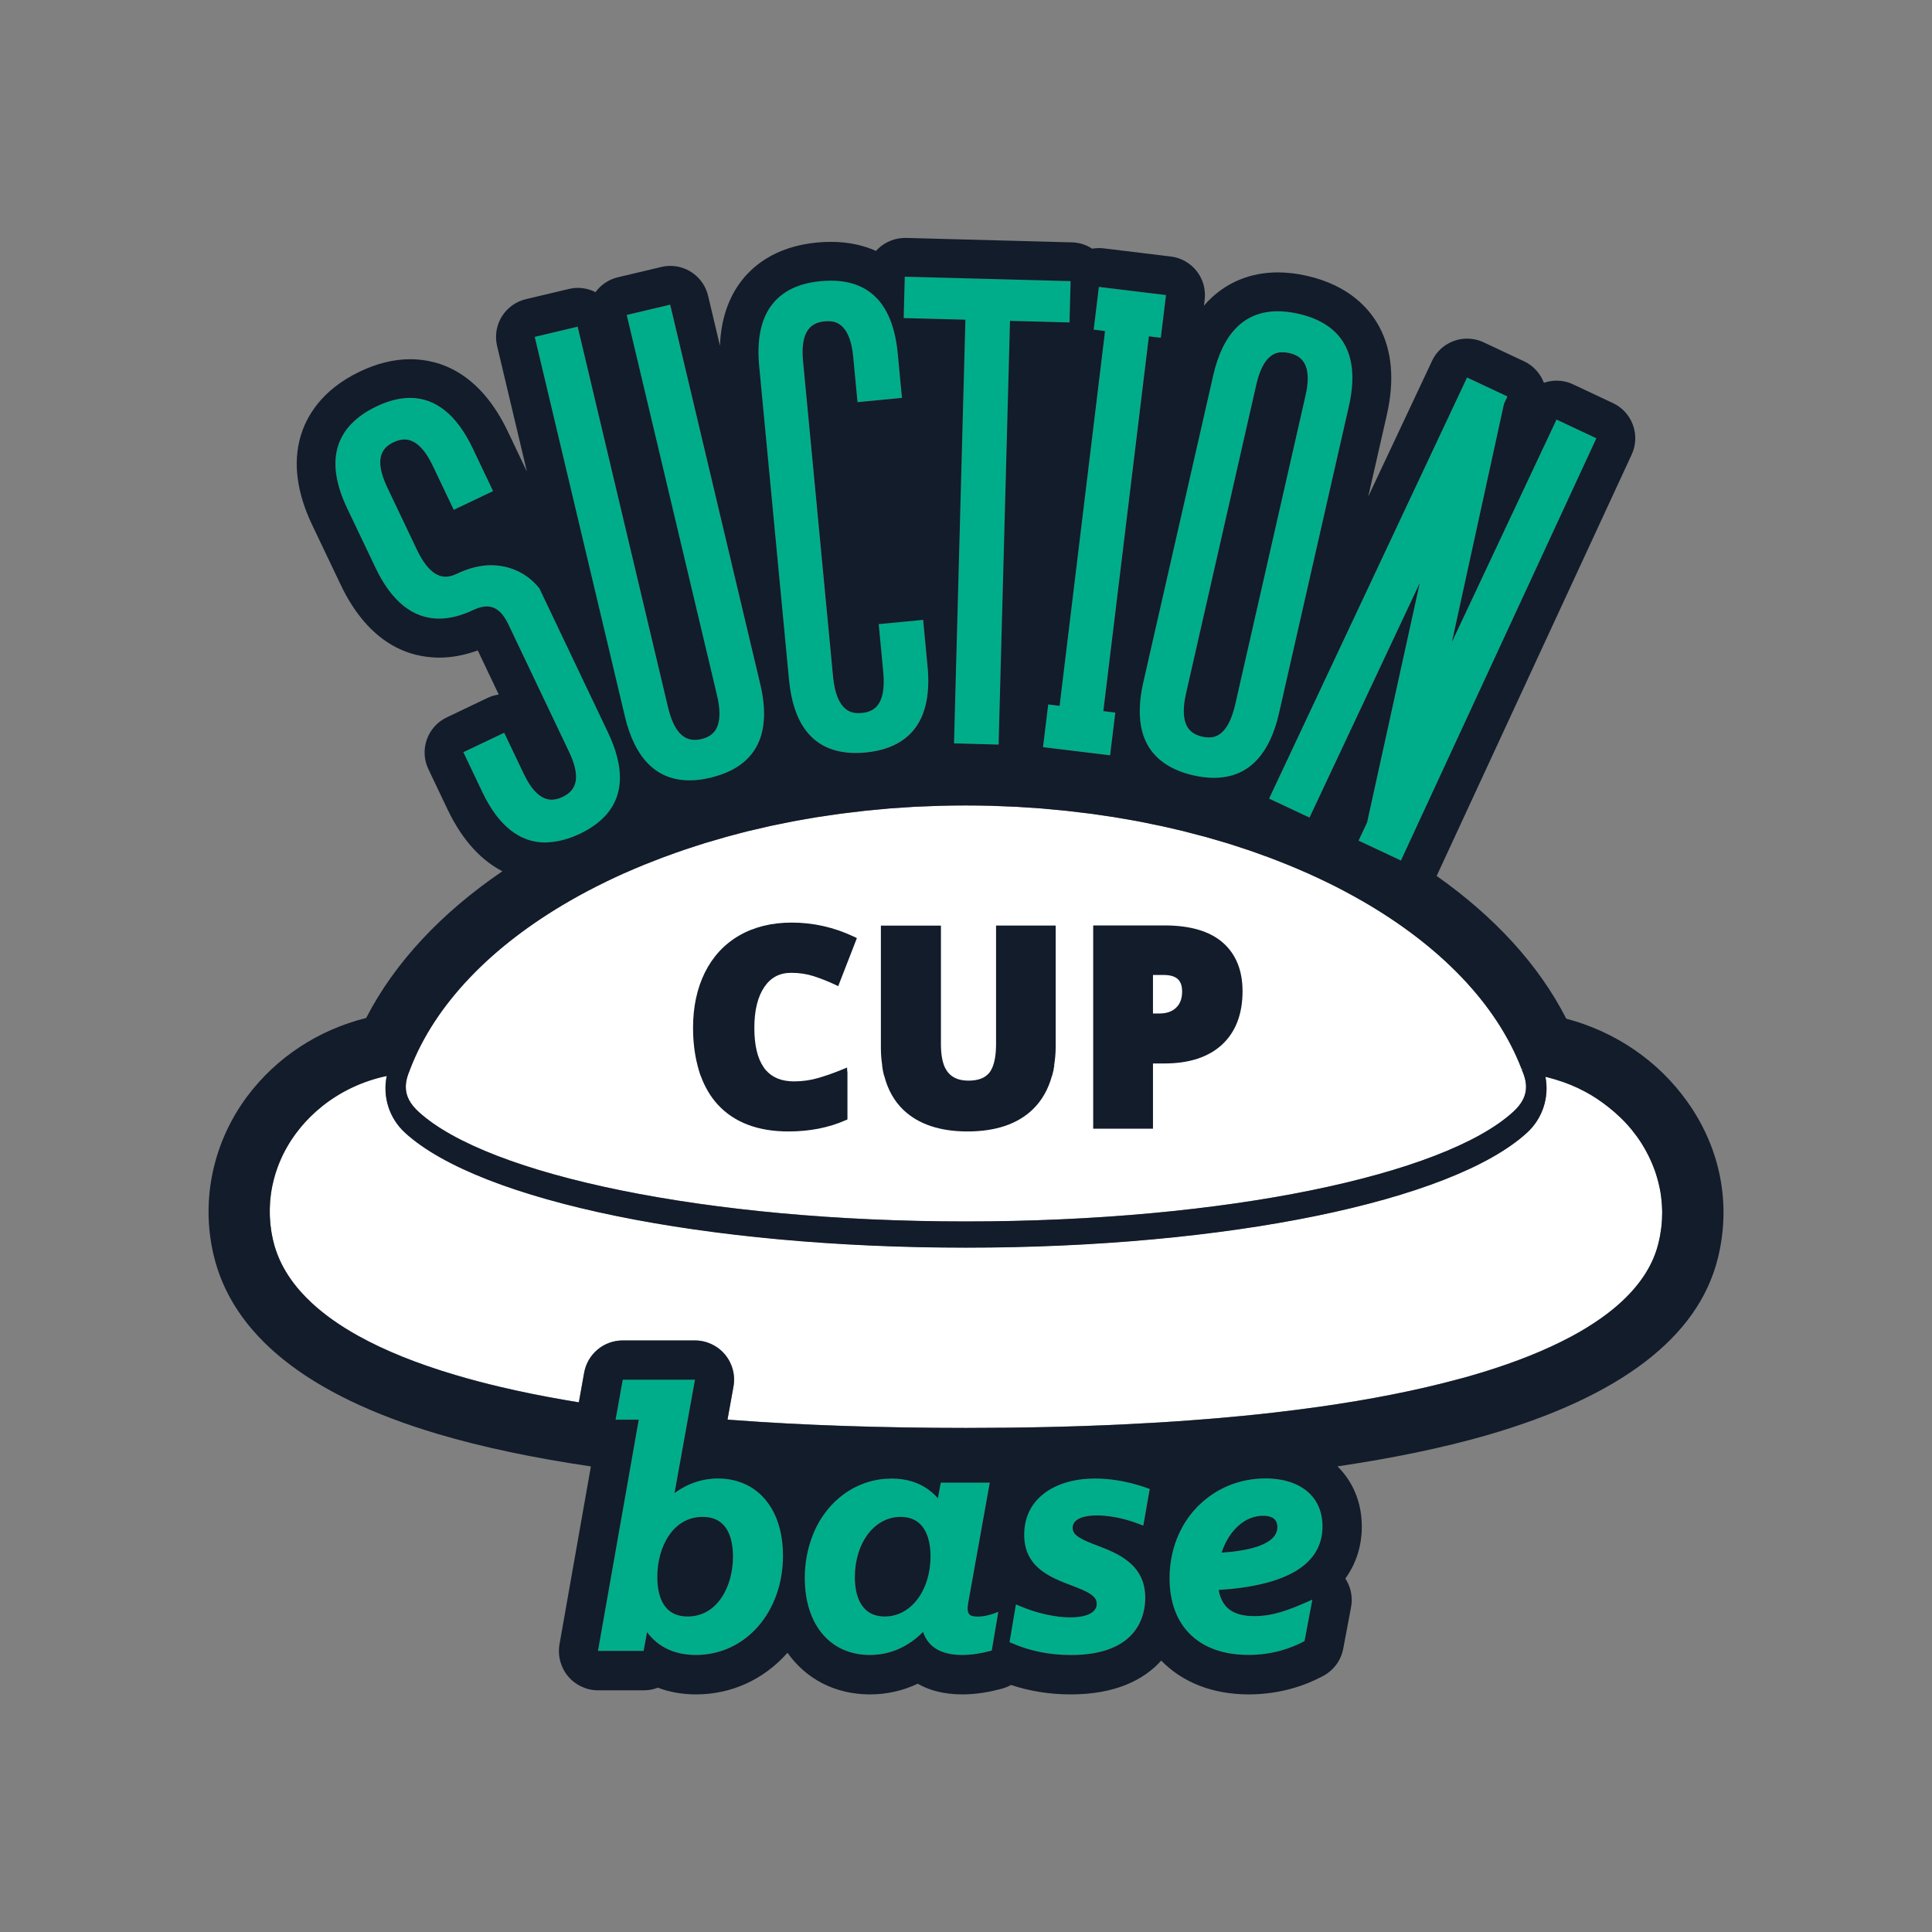
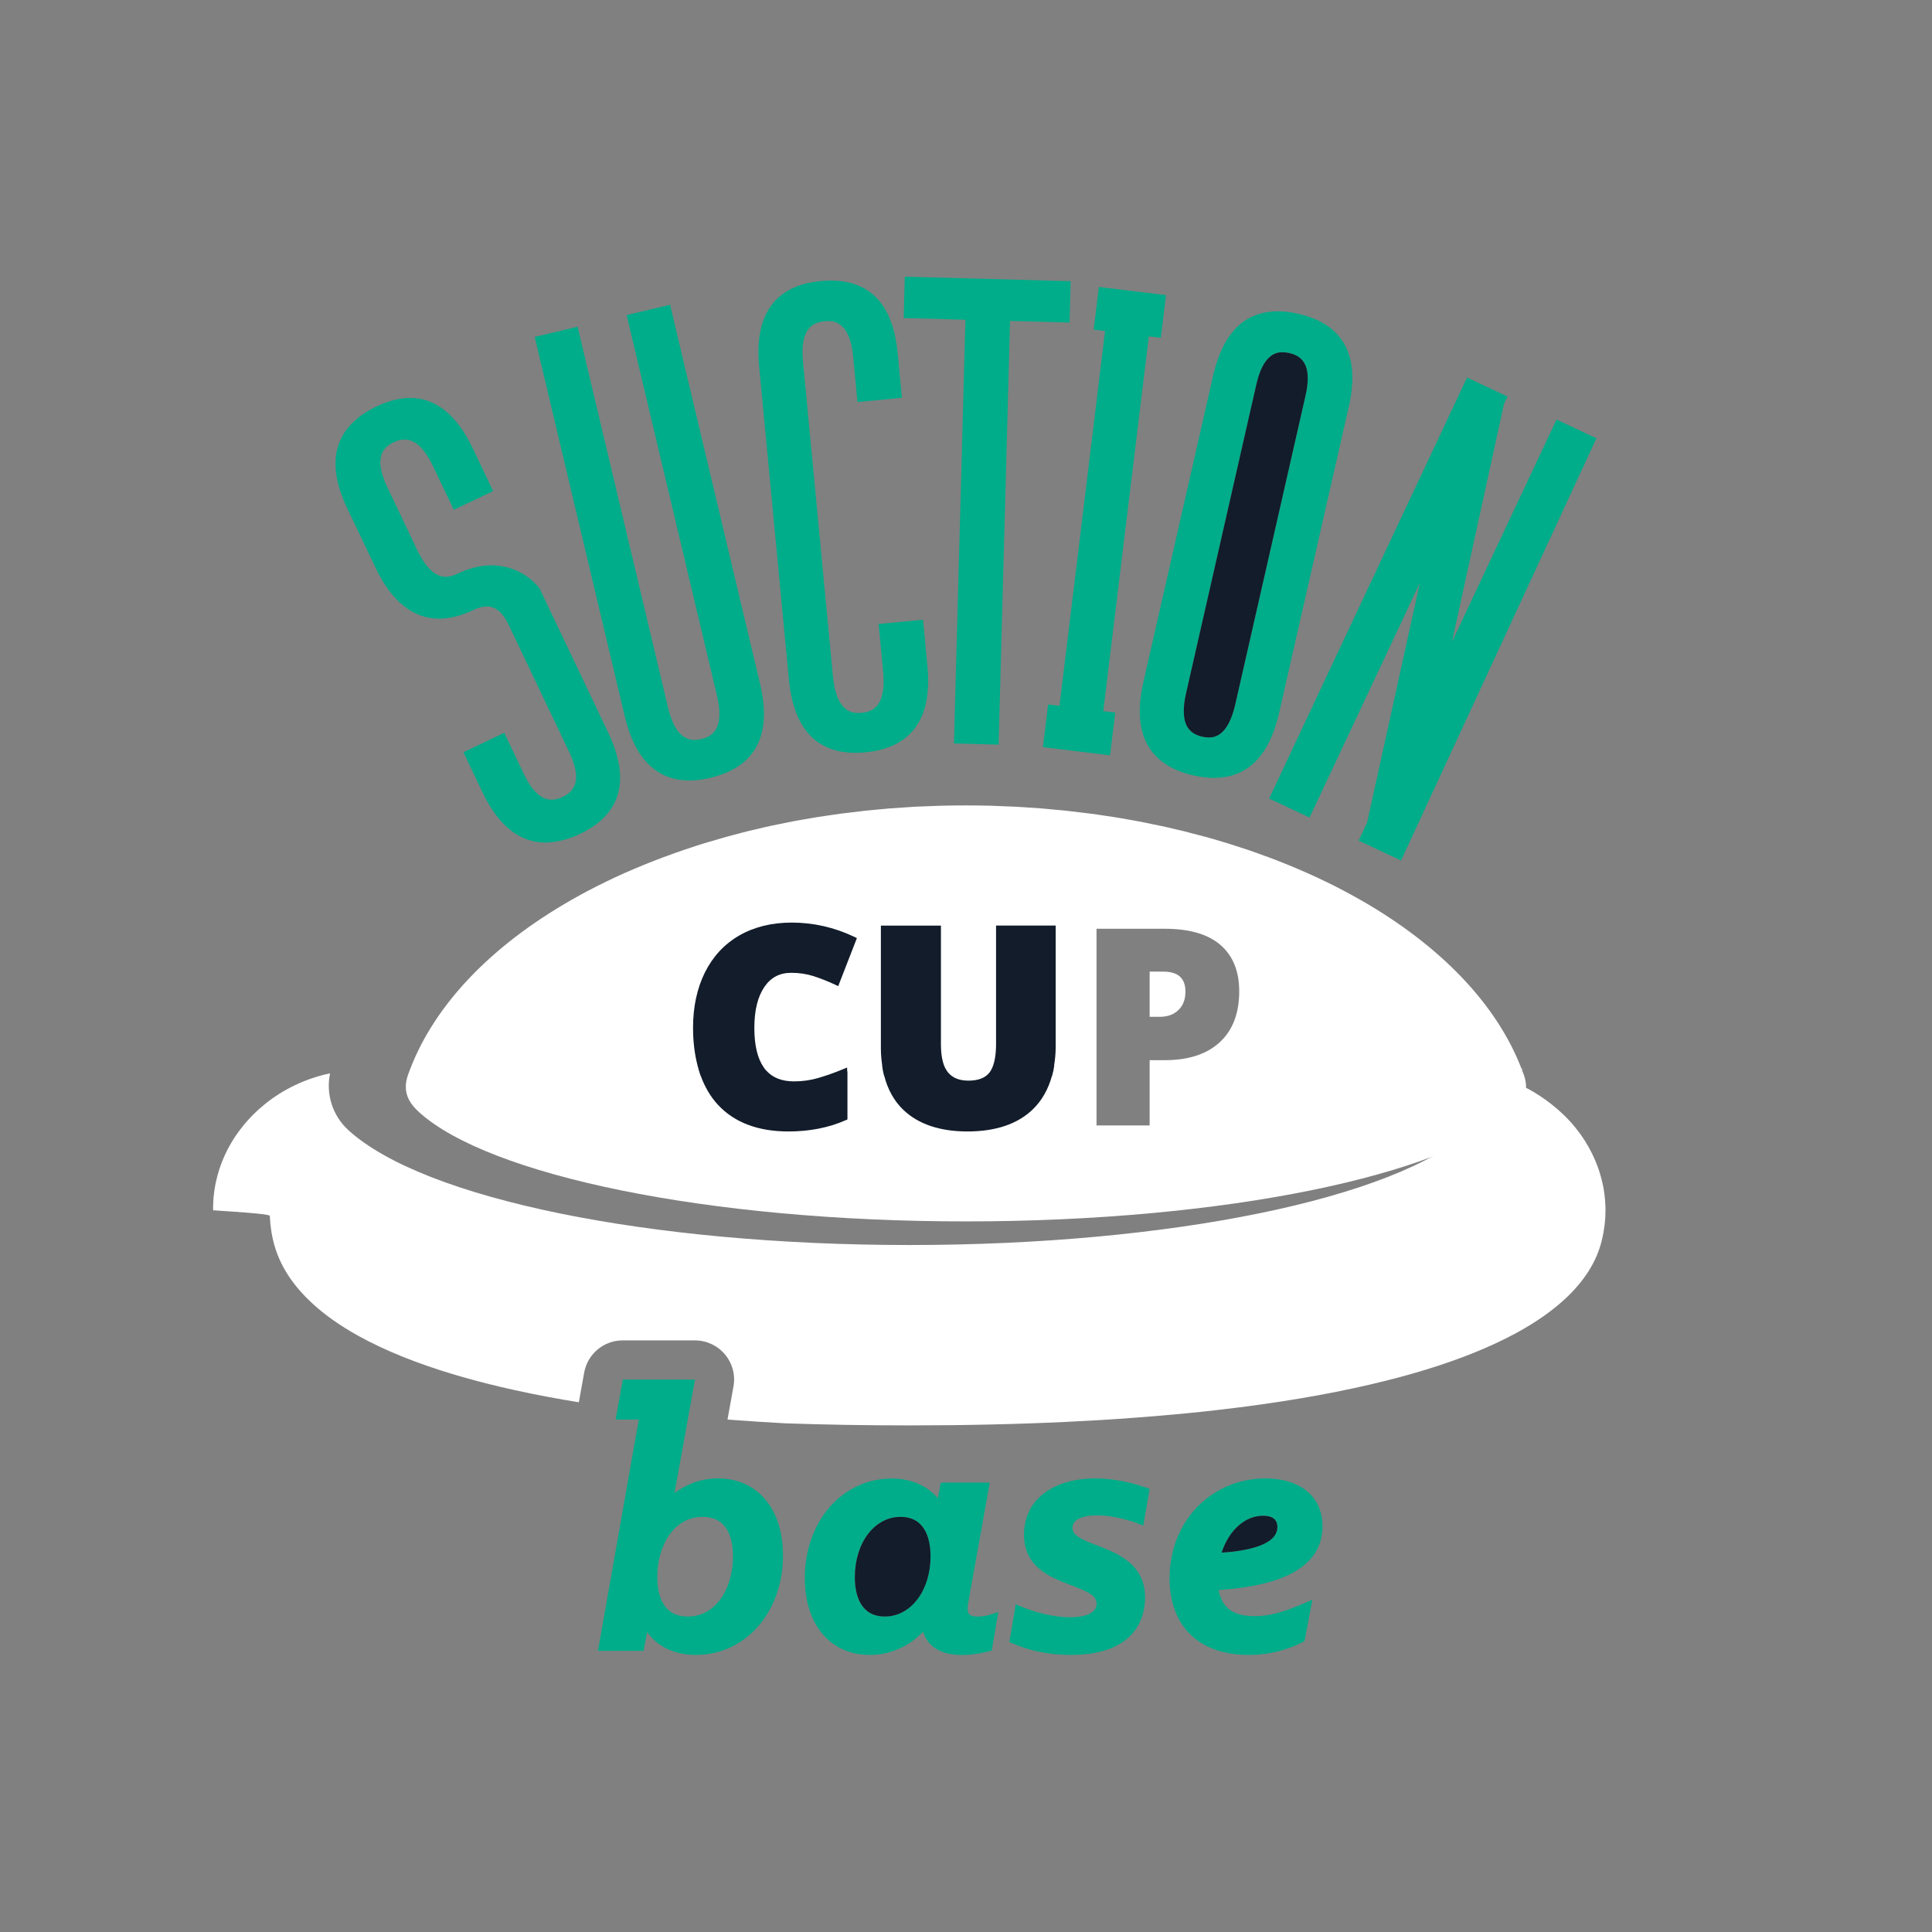
<svg xmlns="http://www.w3.org/2000/svg" xml:space="preserve" style="enable-background:new 0 0 360 360;" viewBox="0 0 360 360" y="0px" x="0px" id="Layer_1" version="1.1">
  <rect x="0" y="0" width="360" height="360" fill="#808080" stroke="none" />
  <style type="text/css">
	.st0{fill:#00AD8A;}
	.st1{fill:#FFFFFF;}
	.st2{fill:#121C2A;}
</style>
  <g>
    <g>
      <polygon points="169.5,51.58 168.6,51.56 168.57,52.46 168.41,58.36 168.39,59.27 169.29,59.29 179.89,59.58     177.78,137.62 177.76,138.53 178.66,138.55 185.17,138.73 186.08,138.75 186.1,137.85 188.21,59.8 198.39,60.08 199.3,60.1     199.32,59.2 199.48,53.3 199.5,52.39 198.6,52.37" class="st0" />
    </g>
    <g>
      <path d="M130.7,137.72c-0.44,0.1-0.86,0.16-1.25,0.16c-2.38,0-4.01-2-4.99-6.11l-16.62-70.01l-0.21-0.88l-0.88,0.21    l-6.24,1.48l-0.88,0.21l0.21,0.88l16.57,69.81c1.88,7.94,5.94,11.96,12.06,11.96c1.22,0,2.55-0.17,3.93-0.5    c0.05-0.01,0.1-0.03,0.16-0.04c0.07-0.02,0.13-0.04,0.2-0.06c3.98-1.02,6.77-2.98,8.27-5.85c1.52-2.91,1.73-6.78,0.61-11.5    l-16.57-69.81l-0.21-0.88l-0.88,0.21l-6.34,1.5l-0.88,0.21l0.21,0.88l16.62,70.01c0.58,2.45,0.61,4.37,0.08,5.73    C133.19,136.57,132.22,137.36,130.7,137.72z" class="st0" />
    </g>
    <g>
      <path d="M241.92,58.47c-1.35-0.31-2.63-0.46-3.83-0.46h0c-6.18,0-10.23,4.03-12.04,11.97l-13.01,57.16    c-1.08,4.73-0.85,8.59,0.69,11.49c0.82,1.54,2.01,2.81,3.56,3.81c1.4,0.91,3.08,1.59,5.05,2.04c1.36,0.31,2.66,0.47,3.86,0.47    c0.42,0,0.83-0.02,1.23-0.06c5.54-0.51,9.2-4.54,10.9-12l13.01-57.16c1.07-4.7,0.82-8.54-0.73-11.42    C249.03,61.38,246.11,59.42,241.92,58.47z M243.27,73.69l-13.1,57.56c-1.4,6.16-4.09,6.16-4.97,6.16c-0.38,0-0.79-0.05-1.21-0.15    c-1.52-0.35-2.51-1.12-3-2.37c-0.54-1.35-0.53-3.28,0.03-5.73l13.1-57.56c1.36-5.97,4.02-5.97,4.9-5.97c0.39,0,0.8,0.05,1.24,0.15    c1.53,0.35,2.52,1.11,3.02,2.33C243.82,69.43,243.81,71.3,243.27,73.69z" class="st0" />
    </g>
    <g>
      <polygon points="196.2,131.37 195.3,131.26 195.19,132.16 194.44,138.32 194.33,139.22 194.5,139.24 195.23,139.33     205.94,140.63 206.84,140.74 206.85,140.61 206.95,139.84 207.7,133.68 207.81,132.78 206.91,132.67 205.58,132.51 214.07,62.68     215.4,62.84 216.3,62.95 216.41,62.05 217.16,55.88 217.27,54.99 216.37,54.88 205.66,53.58 204.76,53.47 204.65,54.36     203.9,60.53 203.79,61.43 204.69,61.53 205.91,61.68 197.42,131.52" class="st0" />
    </g>
    <g>
      <path d="M153.63,59.86c0.2-0.02,0.4-0.03,0.6-0.03c1.02,0,4.12,0,4.74,6.59l0.72,7.6l0.09,0.9l0.9-0.09l6.48-0.62    l0.9-0.09l-0.09-0.9l-0.7-7.4c-0.85-8.98-5.05-13.54-12.48-13.54c-0.6,0-1.23,0.03-1.88,0.09c-4.24,0.4-7.37,1.98-9.29,4.67    c-1.9,2.66-2.63,6.44-2.17,11.23l5.55,58.36c0.76,7.98,4.1,12.49,9.94,13.45c0.79,0.13,1.61,0.2,2.49,0.2    c0.59,0,1.21-0.03,1.84-0.09c1.63-0.16,3.09-0.48,4.39-0.98c2.1-0.8,3.77-2.05,4.97-3.73c1.91-2.68,2.65-6.48,2.19-11.31    l-0.74-7.8l-0.09-0.9l-0.9,0.09l-6.48,0.62l-0.9,0.09l0.09,0.9l0.76,8c0.61,6.46-1.98,7.46-3.99,7.65    c-0.2,0.02-0.39,0.03-0.58,0.03c-1.02,0-4.13,0-4.78-6.79l-5.59-58.77c-0.23-2.43,0.01-4.29,0.71-5.52    C150.99,60.64,152.07,60.01,153.63,59.86z" class="st0" />
    </g>
    <g>
      <path d="M73.36,82.41c0.71-0.34,1.39-0.51,2.03-0.51c1.94,0,3.72,1.66,5.28,4.94l3.5,7.35L84.55,95l0.82-0.39    l5.7-2.71l0.82-0.39L91.5,90.7l-3.41-7.17c-2.96-6.22-6.89-9.38-11.68-9.38c-1.94,0-4.04,0.53-6.23,1.58    c-3.9,1.86-6.35,4.43-7.26,7.63c-0.9,3.16-0.31,6.97,1.76,11.32l5.3,11.12c3,6.29,6.98,9.48,11.85,9.48    c1.99,0,4.15-0.55,6.42-1.63c0.9-0.43,1.72-0.64,2.46-0.64c1.64,0,2.95,1.09,4.02,3.32l11.33,23.8c1.05,2.21,1.46,4.03,1.22,5.44    c-0.22,1.3-1.02,2.26-2.43,2.93c-0.72,0.34-1.41,0.52-2.05,0.52c-1.93,0-3.68-1.63-5.21-4.85l-3.24-6.8l-0.39-0.82l-0.82,0.39    l-5.97,2.84l-0.82,0.39l0.39,0.82l3.15,6.62c2.97,6.24,6.93,9.4,11.78,9.4c0.22,0,0.45-0.03,0.68-0.05    c1.81-0.11,3.74-0.62,5.77-1.59c2.14-1.02,3.8-2.25,5.02-3.69c3.15-3.72,3.22-8.81,0.17-15.22l-12.38-26l-0.39-0.82    c-2.4-2.99-5.73-4.3-9.05-4.3c-1.98,0-4.14,0.55-6.41,1.63c-0.71,0.34-1.38,0.51-2.01,0.51c-1.96,0-3.75-1.69-5.34-5.02    l-5.51-11.58C69.44,85.1,71.54,83.28,73.36,82.41z" class="st0" />
    </g>
    <g>
      <polygon points="280.51,74.7 280.9,73.88 280.08,73.5 274.18,70.73 273.37,70.34 272.98,71.16 236.94,147.83     236.87,147.98 236.48,148.8 237.3,149.18 243.2,151.95 244.02,152.34 244.4,151.52 244.75,150.78 264.56,108.63 254.75,153.23     253.93,154.99 253.54,155.81 253.16,156.63 253.97,157.02 260.24,159.96 261.06,160.35 261.44,159.52 261.58,159.23 297.09,82.49     297.47,81.67 296.66,81.29 290.86,78.56 290.04,78.18 289.65,79 270.55,119.62 280.25,75.25" class="st0" />
    </g>
    <g>
      <path d="M204.4,282.37c3.23,0,6.36,1.02,7.93,1.63l0.7,0.27l1.13-6.46l0.07-0.37l-0.06-0.02l-0.43-0.16    c-0.5-0.18-1.07-0.37-1.68-0.55c-1.64-0.49-3.65-0.94-5.87-1.13c-0.7-0.06-1.41-0.1-2.14-0.1c-3.19,0-5.93,0.66-8.07,1.83    c-0.99,0.54-1.85,1.19-2.57,1.94c-0.09,0.1-0.19,0.2-0.28,0.3c-0.09,0.1-0.19,0.2-0.27,0.31c-1.32,1.65-2.05,3.7-2.05,6.07    c0,6.13,4.91,7.99,8.85,9.49c2.9,1.1,4.67,1.85,4.67,3.41c0,1.6-1.81,2.52-4.96,2.52c-2.8,0-6.22-0.77-9.38-2.11l-0.72-0.31    l-1.19,7.04l0.44,0.19c3.32,1.47,7.02,2.21,10.99,2.21c12.51,0,13.86-7.45,13.86-10.66c0-6.31-5.18-8.3-8.97-9.75    c-2.82-1.08-4.56-1.82-4.56-3.29C199.86,283.21,201.52,282.37,204.4,282.37z" class="st0" />
    </g>
    <g>
      <path d="M246.43,284.4c0-4.27-2.45-7.27-6.6-8.41c-0.16-0.04-0.32-0.09-0.48-0.13c-0.17-0.04-0.34-0.07-0.51-0.1    c-0.93-0.18-1.93-0.28-3-0.28c-4.9,0-9.21,1.86-12.38,4.95c-0.1,0.09-0.2,0.18-0.29,0.27c-0.09,0.1-0.19,0.2-0.28,0.3    c-3.1,3.31-4.96,7.88-4.96,13.09c0,8.94,5.5,14.28,14.7,14.28c4.6,0,8.08-1.33,10.19-2.44l0.26-0.14l1.46-7.72l-1.07,0.47    c-3.27,1.42-6.26,2.6-9.72,2.6c-3.97,0-6.05-1.51-6.67-4.87C239.92,295.44,246.43,291.45,246.43,284.4z M227.63,289.31    c1.39-4.2,4.36-6.87,7.73-6.87c1.76,0,2.66,0.71,2.66,2.1C238.01,288.04,231.87,289.04,227.63,289.31z" class="st0" />
    </g>
    <g>
      <path d="M179.3,308.38c1.97,0,3.86-0.39,5.11-0.72l0.39-0.1l1.22-7.22l-1,0.36c-0.93,0.33-1.97,0.52-2.86,0.52    c-0.8,0-1.31-0.15-1.57-0.46c-0.3-0.35-0.36-1.03-0.19-2.02l3.81-21.25l0.22-1.23h-9.13l-0.23,1.23l-0.31,1.67    c-0.56-0.65-1.19-1.2-1.87-1.68c-1.82-1.28-4.04-1.96-6.59-1.98c-0.04,0-0.07-0.01-0.11-0.01c-0.25,0-0.49,0.03-0.73,0.04    c-0.27,0.01-0.55,0.02-0.82,0.04c-1.95,0.19-3.78,0.76-5.44,1.62c-3.1,1.61-5.62,4.27-7.24,7.66c-0.09,0.19-0.18,0.39-0.26,0.59    c-0.08,0.19-0.16,0.38-0.24,0.57c-0.96,2.4-1.5,5.1-1.5,8.01c0,8.72,4.76,14.35,12.12,14.35c3.74,0,7.15-1.48,9.92-4.3    C172.94,306.93,175.39,308.38,179.3,308.38z M164.87,301.21c-4.86,0-5.59-4.59-5.59-7.33c0-6.4,3.66-11.23,8.51-11.23    c4.86,0,5.59,4.59,5.59,7.33C173.38,296.38,169.72,301.21,164.87,301.21z" class="st0" />
    </g>
    <g>
      <path d="M117.32,274.18l-5.9,33.43h8.51l0.64-3.49c2.06,2.79,5.17,4.25,9.09,4.25c9.26,0,16.24-7.97,16.24-18.54    c0-7-3.07-12-8.09-13.71c-1.23-0.42-2.58-0.65-4.03-0.65c-0.71,0-1.42,0.06-2.11,0.17c-2.11,0.34-4.11,1.19-5.98,2.55l0.55-3.05    l1.01-5.6l1.02-5.66l1.23-6.81h-13.46l-0.95,5.3l-0.39,2.15h4.32l-0.72,4.07L117.32,274.18z M130.92,282.65    c4.67,0,5.66,4.02,5.66,7.4c0,5.55-2.9,11.16-8.44,11.16c-4.67,0-5.66-4.02-5.66-7.4C122.47,288.27,125.38,282.65,130.92,282.65z" class="st0" />
    </g>
    <g>
-       <path d="M50.28,226.63c0.01,0.29,0.04,0.57,0.06,0.86c0.02,0.2,0.02,0.4,0.04,0.6c0.03,0.32,0.08,0.64,0.13,0.96    c0.02,0.17,0.04,0.34,0.07,0.51c0.08,0.47,0.17,0.95,0.28,1.42c0,0.02,0.01,0.03,0.01,0.05c0.29,1.26,0.7,2.49,1.24,3.7    c0.91,2.02,2.18,3.97,3.83,5.84c0.66,0.75,1.38,1.49,2.16,2.21c2.34,2.18,5.24,4.24,8.72,6.16c4.86,2.69,10.85,5.13,18.05,7.26    c2.62,0.78,5.39,1.51,8.33,2.21c3.67,0.87,7.6,1.67,11.79,2.4c0.94,0.16,1.9,0.33,2.87,0.48l0.99-5.52    c0.63-3.48,3.65-6.01,7.18-6.01h13.46c2.16,0,4.21,0.96,5.6,2.62c1.39,1.66,1.97,3.85,1.58,5.98l-1.11,6.15    c0.31,0.02,0.61,0.05,0.92,0.07c3.22,0.24,6.54,0.46,9.97,0.64c3.42,0.18,6.94,0.34,10.57,0.46c7.25,0.25,14.91,0.38,22.99,0.38    c10.37,0,20.09-0.22,29.16-0.65c2.27-0.11,4.5-0.23,6.68-0.36c2.19-0.13,4.33-0.28,6.44-0.44c3.16-0.24,6.23-0.5,9.22-0.79    c1.99-0.19,3.94-0.4,5.85-0.62c2.86-0.33,5.64-0.68,8.33-1.06c9.85-1.39,18.52-3.13,26.03-5.16c0.68-0.18,1.36-0.37,2.02-0.56    c6.64-1.9,12.33-4.04,17.09-6.4c0.71-0.35,1.41-0.71,2.08-1.07c2.02-1.09,3.85-2.22,5.49-3.39c1.46-1.04,2.78-2.11,3.95-3.21    c1.75-1.65,3.18-3.36,4.29-5.13c0.55-0.89,1.03-1.79,1.42-2.7c0.2-0.46,0.37-0.92,0.53-1.38c0.16-0.46,0.29-0.93,0.41-1.4    c0-0.01,0-0.02,0.01-0.04c0.12-0.49,0.23-0.97,0.32-1.46c0.03-0.17,0.05-0.34,0.08-0.51c0.05-0.33,0.11-0.65,0.15-0.98    c0.02-0.2,0.04-0.4,0.06-0.61c0.03-0.29,0.06-0.58,0.07-0.87c0.01-0.21,0.01-0.43,0.02-0.64c0.01-0.27,0.02-0.55,0.02-0.82    c0-0.22-0.01-0.44-0.02-0.66c-0.01-0.26-0.02-0.53-0.04-0.79c-0.02-0.22-0.04-0.45-0.06-0.67c-0.02-0.25-0.05-0.51-0.08-0.76    c-0.03-0.23-0.07-0.45-0.1-0.68c-0.04-0.24-0.08-0.49-0.13-0.73c-0.04-0.23-0.09-0.46-0.15-0.68c-0.05-0.23-0.11-0.47-0.17-0.7    c-0.06-0.23-0.12-0.46-0.19-0.69c-0.06-0.22-0.13-0.45-0.2-0.67c-0.07-0.23-0.15-0.46-0.23-0.69c-0.08-0.21-0.15-0.42-0.24-0.63    c-0.09-0.24-0.18-0.47-0.28-0.7c-0.08-0.2-0.17-0.39-0.26-0.59c-0.11-0.24-0.22-0.48-0.33-0.71c-0.09-0.18-0.18-0.36-0.28-0.54    c-0.13-0.24-0.26-0.49-0.39-0.73c-0.09-0.16-0.19-0.32-0.28-0.48c-0.15-0.25-0.3-0.5-0.45-0.75c-0.09-0.14-0.18-0.27-0.27-0.41    c-0.18-0.26-0.35-0.53-0.54-0.78c-0.07-0.1-0.15-0.2-0.23-0.3c-0.21-0.28-0.42-0.57-0.65-0.85c-0.04-0.05-0.08-0.09-0.11-0.14    c-1.3-1.59-2.8-3.03-4.46-4.32c-1.31-1.02-2.7-1.96-4.19-2.76c-0.01-0.01-0.03-0.01-0.04-0.02c-0.41-0.22-0.83-0.43-1.25-0.63    c-0.03-0.01-0.05-0.02-0.08-0.04c-0.42-0.2-0.84-0.38-1.27-0.56c-0.03-0.01-0.07-0.03-0.1-0.04c-0.42-0.17-0.85-0.34-1.29-0.49    c-0.04-0.01-0.08-0.03-0.12-0.04c-0.43-0.15-0.87-0.3-1.31-0.43c-0.04-0.01-0.08-0.02-0.12-0.04c-0.45-0.13-0.89-0.26-1.35-0.37    c-0.04-0.01-0.08-0.02-0.11-0.03c-0.13-0.03-0.25-0.06-0.38-0.09c0,0,0,0.01,0,0.01c0.73,3.8-0.52,7.75-3.45,10.42    c-14.03,12.8-56.03,21.4-104.52,21.4s-90.49-8.6-104.52-21.4c-2.97-2.71-4.22-6.73-3.42-10.58c0,0,0-0.01,0-0.01    c-4.57,0.96-8.69,2.96-12.09,5.69c-0.01,0.01-0.02,0.02-0.03,0.03c-0.33,0.26-0.65,0.54-0.96,0.81c-0.05,0.04-0.09,0.08-0.14,0.12    c-0.29,0.26-0.56,0.52-0.84,0.79c-0.07,0.07-0.14,0.13-0.21,0.2c-0.25,0.25-0.5,0.51-0.74,0.77c-0.08,0.09-0.17,0.18-0.25,0.27    c-0.22,0.25-0.44,0.5-0.65,0.75c-0.09,0.11-0.18,0.22-0.27,0.33c-0.2,0.24-0.39,0.49-0.58,0.74c-0.1,0.13-0.19,0.25-0.29,0.38    c-0.18,0.24-0.35,0.49-0.51,0.73c-0.1,0.14-0.19,0.29-0.29,0.43c-0.15,0.24-0.3,0.48-0.45,0.73c-0.1,0.16-0.19,0.32-0.28,0.48    c-0.14,0.24-0.27,0.48-0.4,0.72c-0.09,0.17-0.18,0.35-0.27,0.53c-0.12,0.24-0.23,0.47-0.34,0.71c-0.09,0.19-0.17,0.38-0.25,0.57    c-0.1,0.23-0.2,0.47-0.29,0.7c-0.08,0.2-0.15,0.4-0.23,0.61c-0.08,0.23-0.17,0.46-0.24,0.7c-0.07,0.21-0.13,0.43-0.2,0.64    c-0.07,0.23-0.14,0.46-0.2,0.7c-0.06,0.22-0.11,0.45-0.16,0.67c-0.05,0.23-0.11,0.46-0.16,0.69c-0.05,0.23-0.09,0.47-0.13,0.7    c-0.04,0.23-0.08,0.45-0.11,0.68c-0.03,0.25-0.06,0.49-0.09,0.74c-0.02,0.22-0.05,0.44-0.07,0.67c-0.02,0.26-0.03,0.51-0.04,0.77    c-0.01,0.22-0.03,0.44-0.03,0.66c-0.01,0.27,0,0.54,0,0.81C50.28,226.2,50.27,226.41,50.28,226.63z" class="st1" />
+       <path d="M50.28,226.63c0.01,0.29,0.04,0.57,0.06,0.86c0.02,0.2,0.02,0.4,0.04,0.6c0.03,0.32,0.08,0.64,0.13,0.96    c0.02,0.17,0.04,0.34,0.07,0.51c0.08,0.47,0.17,0.95,0.28,1.42c0,0.02,0.01,0.03,0.01,0.05c0.29,1.26,0.7,2.49,1.24,3.7    c0.91,2.02,2.18,3.97,3.83,5.84c0.66,0.75,1.38,1.49,2.16,2.21c2.34,2.18,5.24,4.24,8.72,6.16c4.86,2.69,10.85,5.13,18.05,7.26    c2.62,0.78,5.39,1.51,8.33,2.21c3.67,0.87,7.6,1.67,11.79,2.4c0.94,0.16,1.9,0.33,2.87,0.48l0.99-5.52    c0.63-3.48,3.65-6.01,7.18-6.01h13.46c2.16,0,4.21,0.96,5.6,2.62c1.39,1.66,1.97,3.85,1.58,5.98l-1.11,6.15    c0.31,0.02,0.61,0.05,0.92,0.07c3.22,0.24,6.54,0.46,9.97,0.64c7.25,0.25,14.91,0.38,22.99,0.38    c10.37,0,20.09-0.22,29.16-0.65c2.27-0.11,4.5-0.23,6.68-0.36c2.19-0.13,4.33-0.28,6.44-0.44c3.16-0.24,6.23-0.5,9.22-0.79    c1.99-0.19,3.94-0.4,5.85-0.62c2.86-0.33,5.64-0.68,8.33-1.06c9.85-1.39,18.52-3.13,26.03-5.16c0.68-0.18,1.36-0.37,2.02-0.56    c6.64-1.9,12.33-4.04,17.09-6.4c0.71-0.35,1.41-0.71,2.08-1.07c2.02-1.09,3.85-2.22,5.49-3.39c1.46-1.04,2.78-2.11,3.95-3.21    c1.75-1.65,3.18-3.36,4.29-5.13c0.55-0.89,1.03-1.79,1.42-2.7c0.2-0.46,0.37-0.92,0.53-1.38c0.16-0.46,0.29-0.93,0.41-1.4    c0-0.01,0-0.02,0.01-0.04c0.12-0.49,0.23-0.97,0.32-1.46c0.03-0.17,0.05-0.34,0.08-0.51c0.05-0.33,0.11-0.65,0.15-0.98    c0.02-0.2,0.04-0.4,0.06-0.61c0.03-0.29,0.06-0.58,0.07-0.87c0.01-0.21,0.01-0.43,0.02-0.64c0.01-0.27,0.02-0.55,0.02-0.82    c0-0.22-0.01-0.44-0.02-0.66c-0.01-0.26-0.02-0.53-0.04-0.79c-0.02-0.22-0.04-0.45-0.06-0.67c-0.02-0.25-0.05-0.51-0.08-0.76    c-0.03-0.23-0.07-0.45-0.1-0.68c-0.04-0.24-0.08-0.49-0.13-0.73c-0.04-0.23-0.09-0.46-0.15-0.68c-0.05-0.23-0.11-0.47-0.17-0.7    c-0.06-0.23-0.12-0.46-0.19-0.69c-0.06-0.22-0.13-0.45-0.2-0.67c-0.07-0.23-0.15-0.46-0.23-0.69c-0.08-0.21-0.15-0.42-0.24-0.63    c-0.09-0.24-0.18-0.47-0.28-0.7c-0.08-0.2-0.17-0.39-0.26-0.59c-0.11-0.24-0.22-0.48-0.33-0.71c-0.09-0.18-0.18-0.36-0.28-0.54    c-0.13-0.24-0.26-0.49-0.39-0.73c-0.09-0.16-0.19-0.32-0.28-0.48c-0.15-0.25-0.3-0.5-0.45-0.75c-0.09-0.14-0.18-0.27-0.27-0.41    c-0.18-0.26-0.35-0.53-0.54-0.78c-0.07-0.1-0.15-0.2-0.23-0.3c-0.21-0.28-0.42-0.57-0.65-0.85c-0.04-0.05-0.08-0.09-0.11-0.14    c-1.3-1.59-2.8-3.03-4.46-4.32c-1.31-1.02-2.7-1.96-4.19-2.76c-0.01-0.01-0.03-0.01-0.04-0.02c-0.41-0.22-0.83-0.43-1.25-0.63    c-0.03-0.01-0.05-0.02-0.08-0.04c-0.42-0.2-0.84-0.38-1.27-0.56c-0.03-0.01-0.07-0.03-0.1-0.04c-0.42-0.17-0.85-0.34-1.29-0.49    c-0.04-0.01-0.08-0.03-0.12-0.04c-0.43-0.15-0.87-0.3-1.31-0.43c-0.04-0.01-0.08-0.02-0.12-0.04c-0.45-0.13-0.89-0.26-1.35-0.37    c-0.04-0.01-0.08-0.02-0.11-0.03c-0.13-0.03-0.25-0.06-0.38-0.09c0,0,0,0.01,0,0.01c0.73,3.8-0.52,7.75-3.45,10.42    c-14.03,12.8-56.03,21.4-104.52,21.4s-90.49-8.6-104.52-21.4c-2.97-2.71-4.22-6.73-3.42-10.58c0,0,0-0.01,0-0.01    c-4.57,0.96-8.69,2.96-12.09,5.69c-0.01,0.01-0.02,0.02-0.03,0.03c-0.33,0.26-0.65,0.54-0.96,0.81c-0.05,0.04-0.09,0.08-0.14,0.12    c-0.29,0.26-0.56,0.52-0.84,0.79c-0.07,0.07-0.14,0.13-0.21,0.2c-0.25,0.25-0.5,0.51-0.74,0.77c-0.08,0.09-0.17,0.18-0.25,0.27    c-0.22,0.25-0.44,0.5-0.65,0.75c-0.09,0.11-0.18,0.22-0.27,0.33c-0.2,0.24-0.39,0.49-0.58,0.74c-0.1,0.13-0.19,0.25-0.29,0.38    c-0.18,0.24-0.35,0.49-0.51,0.73c-0.1,0.14-0.19,0.29-0.29,0.43c-0.15,0.24-0.3,0.48-0.45,0.73c-0.1,0.16-0.19,0.32-0.28,0.48    c-0.14,0.24-0.27,0.48-0.4,0.72c-0.09,0.17-0.18,0.35-0.27,0.53c-0.12,0.24-0.23,0.47-0.34,0.71c-0.09,0.19-0.17,0.38-0.25,0.57    c-0.1,0.23-0.2,0.47-0.29,0.7c-0.08,0.2-0.15,0.4-0.23,0.61c-0.08,0.23-0.17,0.46-0.24,0.7c-0.07,0.21-0.13,0.43-0.2,0.64    c-0.07,0.23-0.14,0.46-0.2,0.7c-0.06,0.22-0.11,0.45-0.16,0.67c-0.05,0.23-0.11,0.46-0.16,0.69c-0.05,0.23-0.09,0.47-0.13,0.7    c-0.04,0.23-0.08,0.45-0.11,0.68c-0.03,0.25-0.06,0.49-0.09,0.74c-0.02,0.22-0.05,0.44-0.07,0.67c-0.02,0.26-0.03,0.51-0.04,0.77    c-0.01,0.22-0.03,0.44-0.03,0.66c-0.01,0.27,0,0.54,0,0.81C50.28,226.2,50.27,226.41,50.28,226.63z" class="st1" />
    </g>
    <g>
      <path d="M219.57,188.22c0.88-0.84,1.32-1.99,1.32-3.46c0-2.47-1.37-3.71-4.11-3.71h-2.56v8.42h1.8    C217.52,189.48,218.7,189.06,219.57,188.22z" class="st1" />
    </g>
    <g>
      <path d="M78.04,207.19c12.92,11.79,53.67,20.4,101.95,20.4c48.28,0,89.03-8.61,101.95-20.4    c1.61-1.47,2.46-2.99,2.42-4.8c-0.02-0.66-0.14-1.35-0.41-2.1c0-0.01-0.01-0.03-0.01-0.04c-0.03-0.09-0.08-0.19-0.11-0.28    c0,0,0,0,0-0.01c-0.09-0.24-0.19-0.48-0.29-0.73l0.28-0.01l0.12-0.04v0h-0.41c-4.67-12.15-15.2-22.97-29.75-31.34    c-0.01-0.01-0.03-0.01-0.04-0.02c-1.05-0.6-2.12-1.19-3.21-1.77c-0.04-0.02-0.09-0.04-0.13-0.07c-1.06-0.56-2.14-1.11-3.23-1.64    c-0.08-0.04-0.16-0.07-0.24-0.11c-1.07-0.52-2.15-1.02-3.25-1.51c-0.11-0.05-0.23-0.1-0.34-0.15c-1.07-0.47-2.15-0.94-3.26-1.39    c-0.16-0.07-0.33-0.13-0.49-0.19c-1.06-0.43-2.13-0.85-3.22-1.26c-0.2-0.07-0.4-0.14-0.6-0.21c-1.06-0.39-2.13-0.78-3.22-1.15    c-0.26-0.09-0.54-0.17-0.8-0.26c-1.03-0.34-2.07-0.68-3.12-1.01c-0.31-0.1-0.64-0.18-0.95-0.28c-1.02-0.3-2.03-0.61-3.07-0.89    c-0.37-0.1-0.75-0.19-1.12-0.29c-0.99-0.27-1.98-0.53-2.99-0.78c-0.42-0.1-0.85-0.2-1.28-0.3c-0.97-0.23-1.94-0.46-2.92-0.67    c-0.47-0.1-0.96-0.19-1.44-0.29c-0.95-0.2-1.89-0.4-2.85-0.58c-0.54-0.1-1.1-0.19-1.64-0.29c-0.91-0.16-1.81-0.33-2.73-0.47    c-0.6-0.1-1.21-0.18-1.82-0.27c-0.87-0.13-1.74-0.27-2.63-0.38c-0.66-0.09-1.34-0.16-2.01-0.24c-0.83-0.1-1.66-0.21-2.51-0.3    c-0.74-0.08-1.49-0.14-2.23-0.21c-0.78-0.07-1.56-0.15-2.35-0.22c-0.79-0.06-1.6-0.11-2.39-0.16c-0.75-0.05-1.5-0.11-2.26-0.15    c-0.91-0.05-1.84-0.07-2.76-0.11c-0.65-0.02-1.29-0.06-1.95-0.08c-1.58-0.04-3.16-0.06-4.76-0.06c-1.6,0-3.18,0.02-4.76,0.06    c-0.53,0.01-1.05,0.04-1.58,0.06c-1.04,0.04-2.09,0.07-3.12,0.12c-0.7,0.04-1.39,0.09-2.09,0.14c-0.85,0.05-1.71,0.1-2.56,0.17    c-0.79,0.06-1.57,0.14-2.36,0.22c-0.74,0.07-1.49,0.13-2.22,0.21c-0.84,0.09-1.67,0.2-2.5,0.3c-0.67,0.08-1.35,0.15-2.02,0.24    c-0.88,0.12-1.74,0.25-2.61,0.38c-0.61,0.09-1.23,0.17-1.83,0.27c-0.92,0.15-1.82,0.31-2.73,0.47c-0.55,0.1-1.1,0.18-1.64,0.29    c-0.95,0.18-1.89,0.38-2.83,0.57c-0.48,0.1-0.98,0.19-1.46,0.3c-0.99,0.21-1.96,0.45-2.94,0.68c-0.42,0.1-0.84,0.19-1.26,0.29    c-1.02,0.25-2.02,0.52-3.02,0.79c-0.36,0.1-0.73,0.19-1.09,0.29c-1.04,0.29-2.06,0.59-3.08,0.9c-0.31,0.09-0.63,0.18-0.93,0.27    c-1.05,0.32-2.09,0.66-3.12,1.01c-0.26,0.09-0.53,0.17-0.79,0.26c-1.09,0.37-2.16,0.76-3.22,1.15c-0.2,0.07-0.4,0.14-0.59,0.21    c-1.09,0.41-2.17,0.83-3.23,1.26c-0.16,0.06-0.32,0.12-0.48,0.19c-1.1,0.45-2.18,0.91-3.24,1.38c-0.12,0.05-0.24,0.1-0.36,0.15    c-1.1,0.49-2.19,1-3.26,1.52c-0.07,0.04-0.15,0.07-0.22,0.11c-1.1,0.53-2.18,1.08-3.24,1.64c-0.04,0.02-0.08,0.04-0.12,0.06    c-1.08,0.57-2.15,1.16-3.19,1.76c-0.02,0.01-0.04,0.02-0.05,0.03c-14.57,8.37-25.12,19.2-29.79,31.36h-0.41v0h0l0.41,0.01    c-0.01,0.04-0.03,0.08-0.04,0.11c-0.08,0.2-0.16,0.39-0.23,0.59c-0.04,0.11-0.09,0.23-0.13,0.34c0,0.01-0.01,0.03-0.01,0.04    c-0.26,0.75-0.39,1.44-0.41,2.1C75.57,204.2,76.43,205.73,78.04,207.19z M204.32,199.83v-0.64v-26.13h12.68    c4.63,0,8.1,1.01,10.43,3.03c2.32,2.02,3.48,4.9,3.48,8.62c0,4.09-1.21,7.26-3.62,9.49c-2.41,2.23-5.84,3.35-10.29,3.35h-2.78    v1.65v0.64v9.87h-9.9V199.83z M164.76,173.06h9.95v21.5c0,1.94,0.27,3.48,0.82,4.63c0.11,0.23,0.23,0.44,0.37,0.64    c0.09,0.13,0.17,0.26,0.27,0.37c0.97,1.17,2.4,1.75,4.29,1.75c2.02,0,3.49-0.58,4.4-1.74c0.09-0.12,0.18-0.25,0.26-0.39    c0.12-0.2,0.24-0.41,0.34-0.64c0.51-1.15,0.76-2.71,0.76-4.68v-21.45h9.9v22.06c0,1.46-0.14,2.81-0.4,4.08    c-0.04,0.21-0.08,0.43-0.13,0.64c-0.62,2.59-1.8,4.73-3.55,6.43c-2.71,2.63-6.63,3.95-11.74,3.95c-5,0-8.83-1.28-11.52-3.84    c-1.77-1.69-2.95-3.88-3.55-6.54c-0.05-0.21-0.09-0.42-0.13-0.64c-0.22-1.19-0.35-2.47-0.35-3.85V173.06z M131.93,181.48    c1.43-2.87,3.48-5.08,6.16-6.63c2.68-1.55,5.83-2.32,9.46-2.32c3.96,0,7.74,0.86,11.35,2.58l-3.03,7.8    c-1.35-0.64-2.71-1.17-4.06-1.6c-1.35-0.43-2.81-0.65-4.36-0.65c-2.36,0-4.19,0.96-5.51,2.89c-1.32,1.93-1.98,4.59-1.98,7.98    c0,3.36,0.61,5.9,1.83,7.66c0.16,0.23,0.32,0.44,0.5,0.64c1.33,1.51,3.23,2.28,5.72,2.28c1.62,0,3.19-0.23,4.71-0.68    c1.5-0.44,3-0.98,4.52-1.6c0.02-0.01,0.05-0.02,0.07-0.03v0.03v8.34c-3.06,1.35-6.52,2.03-10.38,2.03c-5.53,0-9.77-1.6-12.72-4.81    c-1.4-1.53-2.46-3.39-3.2-5.56c-0.07-0.21-0.14-0.42-0.2-0.64c-0.67-2.25-1.02-4.81-1.02-7.71    C129.79,187.69,130.5,184.36,131.93,181.48z" class="st1" />
    </g>
    <g>
-       <path d="M320.08,234.52c2.53-10.13,0.53-20.5-5.65-29.2c-5.42-7.64-13.42-13.08-22.58-15.5    c-5.12-10.06-13.45-19.06-24.15-26.6l0.31-0.67l35.65-77.03l0.38-0.82c1.67-3.61,0.11-7.89-3.49-9.59l-0.81-0.38l-5.8-2.73    l-0.82-0.38c-0.99-0.47-2.04-0.69-3.07-0.69c-0.81,0-1.61,0.14-2.37,0.4c-0.64-1.7-1.92-3.17-3.7-4.01l-0.82-0.38l-5.89-2.77    l-0.82-0.38c-0.99-0.47-2.04-0.69-3.07-0.69c-2.72,0-5.32,1.54-6.55,4.16l-0.38,0.82l-11.5,24.45l3.46-15.2    c1.47-6.46,0.99-12-1.42-16.47c-1.8-3.33-5.59-7.67-13.45-9.46c-1.87-0.43-3.7-0.64-5.43-0.64h0c-4.99,0-9.4,1.77-12.76,5.11    c-0.35,0.35-0.7,0.72-1.02,1.11l0.03-0.23l0.11-0.9c0.23-1.9-0.3-3.82-1.49-5.33c-1.18-1.51-2.92-2.49-4.82-2.72l-0.9-0.11    l-10.71-1.3l-0.9-0.11c-0.3-0.04-0.59-0.05-0.88-0.05c-0.43,0-0.86,0.04-1.27,0.11c-1.09-0.72-2.38-1.15-3.78-1.18l-0.9-0.02    l-29.1-0.78l-0.9-0.02c-0.06,0-0.13,0-0.19,0c-1.85,0-3.63,0.71-4.98,1.98c-0.15,0.14-0.29,0.29-0.43,0.44    c-2.23-1-5-1.69-8.4-1.69c-0.83,0-1.69,0.04-2.56,0.12c-8,0.76-12.3,4.59-14.49,7.67c-2.23,3.12-3.44,7-3.62,11.57l-2-8.43    l-0.21-0.88c-0.79-3.33-3.76-5.57-7.03-5.57c-0.55,0-1.11,0.06-1.68,0.2l-0.88,0.21l-6.34,1.5l-0.88,0.21    c-1.74,0.41-3.19,1.43-4.17,2.77c-1-0.51-2.13-0.79-3.29-0.79c-0.55,0-1.11,0.06-1.68,0.2l-0.88,0.21l-6.24,1.48l-0.88,0.21    c-1.87,0.44-3.48,1.61-4.49,3.24c-1.01,1.63-1.32,3.6-0.88,5.47l0.21,0.88l5.35,22.53l-0.13-0.26l-3.41-7.17    c-5.32-11.16-12.84-13.5-18.21-13.5c-3.03,0-6.17,0.77-9.34,2.28c-7.3,3.48-10.07,8.54-11.11,12.17    c-1.4,4.91-0.67,10.43,2.18,16.42l5.3,11.12c5.36,11.25,12.95,13.61,18.38,13.61c2.33,0,4.74-0.45,7.18-1.34l3.91,8.22    c-0.72,0.1-1.42,0.31-2.08,0.63l-0.82,0.39l-5.97,2.85l-0.82,0.39c-3.61,1.72-5.14,6.04-3.42,9.64l0.39,0.82l3.15,6.62    c2.97,6.24,6.64,9.72,10.25,11.59c-11.28,7.68-20.04,16.94-25.38,27.34c-8.91,2.22-16.77,7.35-22.21,14.66    c-6.3,8.47-8.59,19.14-6.28,29.26c3.43,15.07,17.52,26.38,41.89,33.61c8.23,2.44,17.75,4.45,28.47,6.03l-5.85,33.15    c-0.37,2.13,0.21,4.31,1.6,5.96c1.39,1.65,3.43,2.61,5.59,2.61h8.51c0.92,0,1.81-0.17,2.63-0.49c2.17,0.83,4.56,1.25,7.1,1.25    c6.6,0,12.65-2.76,17.05-7.76c3.44,4.86,8.84,7.76,15.37,7.76c3.14,0,6.14-0.68,8.9-1.99c2.05,1.18,4.76,1.99,8.32,1.99    c2.75,0,5.3-0.52,6.96-0.96l0.39-0.1c0.61-0.16,1.19-0.4,1.72-0.7c3.49,1.17,7.23,1.76,11.15,1.76c8.13,0,13.53-2.62,16.84-6.3    c3.87,4,9.5,6.3,16.28,6.3c6.09,0,10.76-1.79,13.6-3.29l0.27-0.14c1.96-1.04,3.35-2.91,3.76-5.1l1.41-7.48    c0.11-0.51,0.17-1.05,0.17-1.59c0-1.47-0.44-2.84-1.19-3.99c2.01-2.77,3.07-6.07,3.07-9.68c0-4.53-1.67-8.39-4.53-11.22    c10.3-1.52,19.56-3.44,27.68-5.76C301.88,260.27,316.41,249.2,320.08,234.52z M272.98,71.16l0.38-0.82l0.82,0.38l5.89,2.77    l0.82,0.38l-0.38,0.82l-0.26,0.55l-9.7,44.37L289.65,79l0.38-0.82l0.82,0.38l5.8,2.73l0.81,0.38l-0.38,0.82l-35.52,76.74    l-0.13,0.29l-0.38,0.83l-0.82-0.39l-6.26-2.94l-0.82-0.38l0.38-0.82l0.39-0.83l0.82-1.75l9.81-44.6l-19.81,42.15l-0.35,0.73    l-0.38,0.82l-0.82-0.38l-5.89-2.77l-0.82-0.38l0.38-0.82l0.07-0.15L272.98,71.16z M226.06,69.98C227.87,62.03,231.92,58,238.1,58    h0c1.19,0,2.48,0.16,3.83,0.46c4.18,0.95,7.11,2.92,8.68,5.84c1.56,2.88,1.8,6.73,0.73,11.42l-13.01,57.16    c-1.7,7.46-5.36,11.49-10.9,12c-0.4,0.04-0.81,0.06-1.23,0.06c-1.2,0-2.5-0.16-3.86-0.47c-1.97-0.45-3.65-1.14-5.05-2.04    c-1.54-1-2.74-2.27-3.56-3.81c-1.53-2.89-1.76-6.76-0.69-11.49L226.06,69.98z M205.91,61.68l-1.22-0.15l-0.9-0.11l0.11-0.9    l0.75-6.16l0.11-0.9l0.9,0.11l10.71,1.3l0.9,0.11l-0.11,0.9l-0.75,6.16l-0.11,0.9l-0.9-0.11l-1.32-0.16l-8.49,69.84l1.33,0.16    l0.9,0.11l-0.11,0.9l-0.75,6.16l-0.09,0.77l-0.02,0.13l-0.9-0.11l-10.71-1.3l-0.73-0.09l-0.16-0.02l0.11-0.9l0.75-6.16l0.11-0.9    l0.9,0.11l1.22,0.15L205.91,61.68z M168.41,58.36l0.16-5.9l0.02-0.9l0.9,0.02l29.1,0.78l0.9,0.02l-0.02,0.9l-0.16,5.9l-0.02,0.9    l-0.9-0.02l-10.19-0.27l-2.1,78.05l-0.02,0.9l-0.9-0.02l-6.51-0.18l-0.9-0.02l0.02-0.9l2.1-78.05l-10.59-0.28l-0.9-0.02    L168.41,58.36z M143.63,57.06c1.93-2.7,5.05-4.27,9.29-4.67c0.64-0.06,1.27-0.09,1.88-0.09c7.43,0,11.62,4.56,12.48,13.54l0.7,7.4    l0.09,0.9l-0.9,0.09l-6.48,0.62l-0.9,0.09l-0.09-0.9l-0.72-7.6c-0.63-6.59-3.72-6.59-4.74-6.59c-0.19,0-0.39,0.01-0.6,0.03    c-1.56,0.15-2.64,0.78-3.29,1.92c-0.71,1.23-0.95,3.09-0.71,5.52l5.59,58.77c0.65,6.79,3.76,6.79,4.78,6.79    c0.19,0,0.38-0.01,0.58-0.03c2.01-0.19,4.6-1.19,3.99-7.65l-0.76-8l-0.09-0.9l0.9-0.09l6.48-0.62l0.9-0.09l0.09,0.9l0.74,7.8    c0.46,4.83-0.28,8.63-2.19,11.31c-1.2,1.68-2.87,2.92-4.97,3.73c-1.3,0.5-2.76,0.82-4.39,0.98c-0.63,0.06-1.25,0.09-1.84,0.09    c-0.88,0-1.7-0.07-2.49-0.2c-5.83-0.96-9.18-5.47-9.94-13.45l-5.55-58.36C141,63.49,141.73,59.71,143.63,57.06z M100.52,62.56    l6.24-1.48l0.88-0.21l0.21,0.88l16.62,70.01c0.98,4.11,2.61,6.11,4.99,6.11c0.39,0,0.81-0.05,1.25-0.16    c1.52-0.36,2.5-1.14,2.98-2.4c0.52-1.35,0.5-3.28-0.08-5.73l-16.62-70.01l-0.21-0.88l0.88-0.21l6.34-1.5l0.88-0.21l0.21,0.88    l16.57,69.81c1.12,4.72,0.92,8.59-0.61,11.5c-1.5,2.87-4.29,4.83-8.27,5.85c-0.07,0.02-0.13,0.04-0.2,0.06    c-0.05,0.01-0.1,0.03-0.16,0.04c-1.38,0.33-2.71,0.5-3.93,0.5c-6.12,0-10.18-4.02-12.06-11.96L99.85,63.65l-0.21-0.88    L100.52,62.56z M89.88,147.6l-3.15-6.62l-0.39-0.82l0.82-0.39l5.97-2.84l0.82-0.39l0.39,0.82l3.24,6.8    c1.53,3.22,3.29,4.85,5.21,4.85c0.64,0,1.33-0.17,2.05-0.52c1.41-0.67,2.21-1.63,2.43-2.93c0.24-1.4-0.17-3.23-1.22-5.44    l-11.33-23.8c-1.06-2.24-2.38-3.32-4.02-3.32c-0.73,0-1.56,0.22-2.46,0.64c-2.26,1.08-4.42,1.63-6.42,1.63    c-4.87,0-8.86-3.19-11.85-9.48l-5.3-11.12c-2.07-4.35-2.66-8.16-1.76-11.32c0.92-3.2,3.36-5.77,7.26-7.63    c2.2-1.05,4.29-1.58,6.23-1.58c4.78,0,8.71,3.16,11.68,9.38l3.41,7.17l0.39,0.82l-0.82,0.39l-5.7,2.71L84.55,95l-0.39-0.82    l-3.5-7.35c-1.56-3.28-3.34-4.94-5.28-4.94c-0.63,0-1.32,0.17-2.03,0.51c-1.82,0.87-3.92,2.69-1.17,8.46l5.51,11.58    c1.59,3.33,3.38,5.02,5.34,5.02c0.63,0,1.31-0.17,2.01-0.51c2.27-1.08,4.43-1.63,6.41-1.63c3.32,0,6.65,1.31,9.05,4.3l0.39,0.82    l12.38,26c3.06,6.42,2.98,11.51-0.17,15.22c-1.22,1.44-2.88,2.67-5.02,3.69c-2.02,0.96-3.96,1.48-5.77,1.59    c-0.23,0.01-0.46,0.05-0.68,0.05C96.81,157,92.85,153.84,89.88,147.6z M76.02,200.29c0-0.01,0.01-0.03,0.01-0.04    c0.04-0.11,0.09-0.23,0.13-0.34c0.07-0.2,0.16-0.39,0.23-0.59c0.01-0.04,0.03-0.08,0.04-0.11l-0.41-0.01h0v0h0.41    c4.67-12.16,15.22-22.99,29.79-31.36c0.02-0.01,0.04-0.02,0.05-0.03c1.04-0.6,2.11-1.19,3.19-1.76c0.04-0.02,0.08-0.04,0.12-0.06    c1.06-0.56,2.14-1.11,3.24-1.64c0.07-0.04,0.15-0.07,0.22-0.11c1.07-0.52,2.15-1.02,3.26-1.52c0.12-0.05,0.24-0.1,0.36-0.15    c1.07-0.47,2.14-0.94,3.24-1.38c0.16-0.06,0.32-0.12,0.48-0.19c1.07-0.43,2.14-0.85,3.23-1.26c0.19-0.07,0.4-0.14,0.59-0.21    c1.06-0.39,2.13-0.78,3.22-1.15c0.26-0.09,0.53-0.17,0.79-0.26c1.03-0.34,2.07-0.68,3.12-1.01c0.31-0.09,0.62-0.18,0.93-0.27    c1.02-0.31,2.04-0.61,3.08-0.9c0.36-0.1,0.73-0.19,1.09-0.29c1-0.27,2-0.54,3.02-0.79c0.42-0.1,0.84-0.19,1.26-0.29    c0.98-0.23,1.95-0.46,2.94-0.68c0.48-0.1,0.97-0.2,1.46-0.3c0.94-0.19,1.88-0.39,2.83-0.57c0.54-0.1,1.09-0.19,1.64-0.29    c0.91-0.16,1.81-0.33,2.73-0.47c0.61-0.1,1.22-0.18,1.83-0.27c0.87-0.13,1.73-0.26,2.61-0.38c0.67-0.09,1.35-0.16,2.02-0.24    c0.83-0.1,1.66-0.21,2.5-0.3c0.74-0.08,1.48-0.14,2.22-0.21c0.79-0.07,1.57-0.15,2.36-0.22c0.85-0.07,1.7-0.11,2.56-0.17    c0.7-0.04,1.39-0.1,2.09-0.14c1.03-0.05,2.08-0.09,3.12-0.12c0.53-0.02,1.05-0.05,1.58-0.06c1.58-0.04,3.16-0.06,4.76-0.06    c1.6,0,3.18,0.02,4.76,0.06c0.65,0.02,1.3,0.05,1.95,0.08c0.92,0.03,1.84,0.06,2.76,0.11c0.76,0.04,1.5,0.1,2.26,0.15    c0.8,0.05,1.6,0.09,2.39,0.16c0.79,0.06,1.57,0.14,2.35,0.22c0.74,0.07,1.49,0.13,2.23,0.21c0.84,0.09,1.67,0.2,2.51,0.3    c0.67,0.08,1.35,0.15,2.01,0.24c0.88,0.12,1.75,0.25,2.63,0.38c0.61,0.09,1.22,0.17,1.82,0.27c0.92,0.15,1.82,0.31,2.73,0.47    c0.55,0.1,1.1,0.18,1.64,0.29c0.96,0.18,1.9,0.38,2.85,0.58c0.48,0.1,0.96,0.19,1.44,0.29c0.98,0.21,1.95,0.44,2.92,0.67    c0.42,0.1,0.86,0.19,1.28,0.3c1.01,0.25,2,0.51,2.99,0.78c0.37,0.1,0.75,0.19,1.12,0.29c1.03,0.29,2.05,0.59,3.07,0.89    c0.31,0.09,0.64,0.18,0.95,0.28c1.05,0.32,2.09,0.66,3.12,1.01c0.27,0.09,0.54,0.17,0.8,0.26c1.09,0.37,2.16,0.76,3.22,1.15    c0.2,0.07,0.4,0.14,0.6,0.21c1.09,0.41,2.16,0.83,3.22,1.26c0.16,0.07,0.33,0.13,0.49,0.19c1.1,0.45,2.18,0.92,3.26,1.39    c0.11,0.05,0.23,0.1,0.34,0.15c1.1,0.49,2.18,1,3.25,1.51c0.08,0.04,0.16,0.07,0.24,0.11c1.1,0.53,2.17,1.08,3.23,1.64    c0.04,0.02,0.09,0.04,0.13,0.07c1.09,0.58,2.16,1.17,3.21,1.77c0.01,0.01,0.03,0.01,0.04,0.02c14.55,8.37,25.08,19.19,29.75,31.34    h0.41v0l-0.12,0.04l-0.28,0.01c0.09,0.24,0.2,0.48,0.29,0.73c0,0,0,0,0,0.01c0.03,0.09,0.08,0.19,0.11,0.28    c0,0.01,0.01,0.03,0.01,0.04c0.26,0.75,0.39,1.44,0.41,2.1c0.04,1.81-0.81,3.33-2.42,4.8c-12.92,11.79-53.67,20.4-101.95,20.4    c-48.28,0-89.03-8.61-101.95-20.4c-1.61-1.47-2.46-2.99-2.42-4.8C75.63,201.74,75.76,201.04,76.02,200.29z M129.66,308.38    c-3.92,0-7.03-1.46-9.09-4.25l-0.64,3.49h-8.51l5.9-33.43l0.98-5.58l0.72-4.07h-4.32l0.39-2.15l0.95-5.3h13.46l-1.23,6.81    l-1.02,5.66l-1.01,5.6l-0.55,3.05c1.87-1.36,3.87-2.21,5.98-2.55c0.69-0.11,1.4-0.17,2.11-0.17c1.45,0,2.8,0.23,4.03,0.65    c5.02,1.71,8.09,6.71,8.09,13.71C145.9,300.41,138.92,308.38,129.66,308.38z M184.8,307.56l-0.39,0.1    c-1.24,0.33-3.14,0.72-5.11,0.72c-3.91,0-6.36-1.45-7.3-4.3c-2.78,2.82-6.18,4.3-9.92,4.3c-7.36,0-12.12-5.63-12.12-14.35    c0-2.91,0.54-5.61,1.5-8.01c0.08-0.19,0.15-0.39,0.24-0.57c0.09-0.2,0.17-0.4,0.26-0.59c1.62-3.38,4.14-6.05,7.24-7.66    c1.66-0.86,3.49-1.43,5.44-1.62c0.27-0.03,0.55-0.03,0.82-0.04c0.24-0.01,0.48-0.04,0.73-0.04c0.04,0,0.07,0,0.11,0.01    c2.55,0.02,4.77,0.69,6.59,1.98c0.68,0.48,1.31,1.04,1.87,1.68l0.31-1.67l0.23-1.23h9.13l-0.22,1.23l-3.81,21.25    c-0.17,0.98-0.11,1.66,0.19,2.02c0.26,0.31,0.77,0.46,1.57,0.46c0.89,0,1.93-0.19,2.86-0.52l1-0.36L184.8,307.56z M214.17,277.82    l-1.13,6.46l-0.7-0.27c-1.57-0.61-4.7-1.63-7.93-1.63c-2.88,0-4.54,0.84-4.54,2.31c0,1.47,1.73,2.21,4.56,3.29    c3.78,1.45,8.97,3.44,8.97,9.75c0,3.2-1.35,10.66-13.86,10.66c-3.96,0-7.66-0.75-10.99-2.21l-0.44-0.19l1.19-7.04l0.72,0.31    c3.16,1.34,6.58,2.11,9.38,2.11c3.15,0,4.96-0.92,4.96-2.52c0-1.55-1.78-2.31-4.67-3.41c-3.94-1.5-8.85-3.36-8.85-9.49    c0-2.37,0.72-4.42,2.05-6.07c0.09-0.11,0.18-0.2,0.27-0.31c0.09-0.1,0.18-0.2,0.28-0.3c0.72-0.75,1.58-1.4,2.57-1.94    c2.15-1.18,4.88-1.83,8.07-1.83c0.73,0,1.44,0.04,2.14,0.1c2.22,0.19,4.23,0.64,5.87,1.13c0.61,0.18,1.18,0.37,1.68,0.55    l0.43,0.16l0.06,0.02L214.17,277.82z M227.08,296.27c0.62,3.36,2.71,4.87,6.67,4.87c3.47,0,6.45-1.18,9.72-2.6l1.07-0.47    l-1.46,7.72l-0.26,0.14c-2.11,1.11-5.59,2.44-10.19,2.44c-9.21,0-14.7-5.34-14.7-14.28c0-5.21,1.86-9.78,4.96-13.09    c0.09-0.1,0.18-0.2,0.28-0.3c0.09-0.09,0.2-0.18,0.29-0.27c3.17-3.09,7.48-4.95,12.38-4.95c1.07,0,2.07,0.1,3,0.28    c0.17,0.03,0.35,0.06,0.51,0.1c0.16,0.04,0.32,0.08,0.48,0.13c4.15,1.14,6.6,4.14,6.6,8.41    C246.43,291.45,239.92,295.44,227.08,296.27z M271.72,257c-7.51,2.03-16.18,3.77-26.03,5.16c-2.69,0.38-5.46,0.73-8.33,1.06    c-1.91,0.22-3.86,0.42-5.85,0.62c-2.98,0.29-6.05,0.56-9.22,0.79c-2.11,0.16-4.25,0.3-6.44,0.44c-2.19,0.13-4.41,0.25-6.68,0.36    c-9.07,0.43-18.79,0.65-29.16,0.65c-8.08,0-15.74-0.13-22.99-0.38c-3.63-0.12-7.15-0.28-10.57-0.46c-3.42-0.18-6.74-0.4-9.97-0.64    c-0.31-0.02-0.61-0.05-0.92-0.07l1.11-6.15c0.38-2.13-0.2-4.32-1.58-5.98c-1.39-1.66-3.44-2.62-5.6-2.62h-13.46    c-3.53,0-6.56,2.53-7.18,6.01l-0.99,5.52c-0.97-0.16-1.93-0.32-2.87-0.48c-4.19-0.73-8.12-1.53-11.79-2.4    c-2.94-0.69-5.71-1.43-8.33-2.21c-7.2-2.13-13.19-4.57-18.05-7.26c-3.48-1.93-6.38-3.99-8.72-6.16c-0.78-0.73-1.5-1.46-2.16-2.21    c-1.65-1.88-2.92-3.83-3.83-5.84c-0.54-1.21-0.96-2.45-1.24-3.7c0-0.02-0.01-0.03-0.01-0.05c-0.11-0.48-0.2-0.95-0.28-1.42    c-0.03-0.17-0.04-0.34-0.07-0.51c-0.05-0.32-0.09-0.64-0.13-0.96c-0.02-0.2-0.03-0.4-0.04-0.6c-0.02-0.29-0.05-0.57-0.06-0.86    c-0.01-0.21-0.01-0.42-0.01-0.63c0-0.27-0.01-0.54,0-0.81c0-0.22,0.02-0.44,0.03-0.66c0.01-0.26,0.02-0.52,0.04-0.77    c0.02-0.22,0.05-0.45,0.07-0.67c0.03-0.25,0.05-0.49,0.09-0.74c0.03-0.23,0.07-0.45,0.11-0.68c0.04-0.24,0.08-0.47,0.13-0.7    c0.05-0.23,0.1-0.46,0.16-0.69c0.05-0.22,0.11-0.45,0.16-0.67c0.06-0.23,0.13-0.46,0.2-0.7c0.06-0.21,0.13-0.43,0.2-0.64    c0.08-0.23,0.16-0.47,0.24-0.7c0.07-0.2,0.15-0.41,0.23-0.61c0.09-0.24,0.19-0.47,0.29-0.7c0.08-0.19,0.17-0.38,0.25-0.57    c0.11-0.24,0.22-0.48,0.34-0.71c0.09-0.18,0.18-0.35,0.27-0.53c0.13-0.24,0.26-0.48,0.4-0.72c0.09-0.16,0.19-0.32,0.28-0.48    c0.15-0.24,0.3-0.49,0.45-0.73c0.09-0.15,0.19-0.29,0.29-0.43c0.17-0.25,0.34-0.49,0.51-0.73c0.09-0.13,0.19-0.26,0.29-0.38    c0.19-0.25,0.38-0.5,0.58-0.74c0.09-0.11,0.18-0.22,0.27-0.33c0.21-0.25,0.43-0.51,0.65-0.75c0.08-0.09,0.17-0.18,0.25-0.27    c0.24-0.26,0.48-0.52,0.74-0.77c0.07-0.07,0.14-0.13,0.21-0.2c0.27-0.27,0.55-0.53,0.84-0.79c0.04-0.04,0.09-0.08,0.14-0.12    c0.31-0.28,0.63-0.55,0.96-0.81c0.01-0.01,0.02-0.02,0.03-0.03c3.4-2.73,7.52-4.73,12.09-5.69c0,0,0,0.01,0,0.01    c-0.8,3.85,0.45,7.87,3.42,10.58c14.03,12.8,56.03,21.4,104.52,21.4s90.49-8.6,104.52-21.4c2.93-2.67,4.18-6.62,3.45-10.42    c0,0,0-0.01,0-0.01c0.13,0.03,0.25,0.06,0.38,0.09c0.04,0.01,0.08,0.02,0.11,0.03c0.45,0.11,0.9,0.24,1.35,0.37    c0.04,0.01,0.08,0.02,0.12,0.04c0.44,0.13,0.88,0.28,1.31,0.43c0.04,0.01,0.08,0.03,0.12,0.04c0.43,0.16,0.86,0.32,1.29,0.49    c0.03,0.01,0.07,0.03,0.1,0.04c0.43,0.18,0.85,0.36,1.27,0.56c0.03,0.01,0.05,0.02,0.08,0.04c0.42,0.2,0.84,0.41,1.25,0.63    c0.01,0.01,0.03,0.01,0.04,0.02c1.5,0.8,2.89,1.74,4.19,2.76c1.65,1.29,3.16,2.73,4.46,4.32c0.04,0.05,0.08,0.09,0.11,0.14    c0.22,0.28,0.44,0.56,0.65,0.85c0.08,0.1,0.15,0.2,0.23,0.3c0.18,0.26,0.36,0.52,0.54,0.78c0.09,0.14,0.18,0.27,0.27,0.41    c0.16,0.25,0.31,0.5,0.45,0.75c0.1,0.16,0.19,0.32,0.28,0.48c0.14,0.24,0.26,0.48,0.39,0.73c0.09,0.18,0.19,0.36,0.28,0.54    c0.12,0.24,0.23,0.47,0.33,0.71c0.09,0.2,0.18,0.39,0.26,0.59c0.1,0.23,0.19,0.47,0.28,0.7c0.08,0.21,0.16,0.42,0.24,0.63    c0.08,0.23,0.16,0.46,0.23,0.69c0.07,0.22,0.14,0.44,0.2,0.67c0.07,0.23,0.13,0.46,0.19,0.69c0.06,0.23,0.11,0.47,0.17,0.7    c0.05,0.23,0.1,0.45,0.15,0.68c0.05,0.24,0.09,0.49,0.13,0.73c0.04,0.23,0.07,0.45,0.1,0.68c0.03,0.25,0.06,0.51,0.08,0.76    c0.02,0.22,0.05,0.45,0.06,0.67c0.02,0.26,0.03,0.53,0.04,0.79c0.01,0.22,0.02,0.44,0.02,0.66c0,0.27-0.01,0.55-0.02,0.82    c-0.01,0.21-0.01,0.43-0.02,0.64c-0.02,0.29-0.05,0.58-0.07,0.87c-0.02,0.2-0.03,0.4-0.06,0.61c-0.04,0.33-0.09,0.65-0.15,0.98    c-0.03,0.17-0.05,0.34-0.08,0.51c-0.09,0.49-0.19,0.97-0.32,1.46c0,0.01,0,0.02-0.01,0.04c-0.23,0.94-0.55,1.87-0.94,2.78    c-0.39,0.91-0.87,1.81-1.42,2.7c-1.11,1.77-2.54,3.48-4.29,5.13c-1.17,1.1-2.48,2.17-3.95,3.21c-1.64,1.17-3.47,2.3-5.49,3.39    c-0.67,0.36-1.37,0.72-2.08,1.07c-4.76,2.36-10.45,4.5-17.09,6.4C273.08,256.62,272.4,256.81,271.72,257z" class="st2" />
-     </g>
+       </g>
    <g>
      <path d="M223.99,137.26c0.42,0.1,0.83,0.15,1.21,0.15c0.88,0,3.57,0,4.97-6.16l13.1-57.56c0.54-2.38,0.54-4.26,0-5.57    c-0.5-1.22-1.49-1.98-3.02-2.33c-0.44-0.1-0.85-0.15-1.24-0.15c-0.88,0-3.54,0-4.9,5.97l-13.1,57.56    c-0.56,2.45-0.57,4.38-0.03,5.73C221.48,136.14,222.46,136.91,223.99,137.26z" class="st2" />
    </g>
    <g>
      <path d="M129.98,198.58l0.19,0.64h-0.02l0.16,0.49l0.03,0.11h0l0.07,0.22c0,0,0,0,0,0.01l0.14,0.41h0.02    c0.76,2.08,1.82,3.89,3.17,5.36c3.06,3.33,7.49,5.01,13.17,5.01c3.93,0,7.5-0.7,10.63-2.08l0.37-0.16v-8.75l-0.05-0.41l-0.02-0.51    l-0.82,0.34l-0.03,0.01c-1.5,0.62-3,1.15-4.46,1.58c-1.46,0.43-2.98,0.65-4.54,0.65c-2.31,0-4.03-0.68-5.26-2.07l-0.01-0.01    c-0.16-0.18-0.31-0.37-0.44-0.57l0-0.01c-1.14-1.65-1.72-4.11-1.72-7.31c0-3.25,0.63-5.82,1.87-7.63c1.21-1.77,2.84-2.63,5-2.63    c1.48,0,2.89,0.21,4.17,0.62c1.33,0.43,2.67,0.96,3.99,1.58l0.6,0.28l3.48-8.95l-0.52-0.25c-3.68-1.75-7.59-2.64-11.62-2.64    c-3.72,0-7.01,0.81-9.77,2.4c-2.78,1.6-4.93,3.92-6.41,6.89c-1.46,2.95-2.21,6.4-2.21,10.28c0,2.6,0.29,4.97,0.85,7.09H129.98z" class="st2" />
    </g>
    <g>
      <path d="M164.36,198.58l0.12,0.64h-0.02l0.09,0.41l0.03,0.19h0.01l0.03,0.14c0,0,0,0.01,0,0.01l0.11,0.48h0.03    c0.66,2.57,1.85,4.72,3.58,6.37c2.79,2.66,6.81,4.01,11.94,4.01c5.25,0,9.35-1.39,12.17-4.12c1.7-1.65,2.89-3.76,3.57-6.25h0.03    l0.11-0.47c0-0.01,0-0.02,0.01-0.03l0.18-0.73h-0.03l0.13-0.64h-0.04c0.18-1.13,0.3-2.28,0.3-3.46v-22.67H185.6v22.07    c0,1.87-0.24,3.36-0.71,4.43l0,0.01c-0.09,0.2-0.19,0.38-0.29,0.55l0,0c-0.07,0.12-0.14,0.23-0.23,0.33    c-0.79,1.01-2.07,1.51-3.91,1.51c-1.71,0-2.96-0.5-3.81-1.53c-0.08-0.1-0.16-0.21-0.23-0.32l-0.01-0.01    c-0.11-0.17-0.22-0.35-0.32-0.55c-0.5-1.06-0.76-2.52-0.76-4.36v-22.12h-11.19v22.9c0,1.1,0.1,2.18,0.26,3.23H164.36z" class="st2" />
    </g>
    <g>
-       <path d="M214.84,200.45v-0.64v-0.6v-0.64v-0.41h2.16c4.58,0,8.19-1.18,10.71-3.51c2.53-2.34,3.82-5.69,3.82-9.94    c0-3.9-1.24-6.95-3.7-9.09c-2.43-2.11-6.07-3.18-10.83-3.18h-13.3v26.13v0.64v0.6v0.64v9.87h11.14V200.45z M214.84,181.67h1.94    c2.42,0,3.49,0.95,3.49,3.09c0,1.31-0.37,2.29-1.12,3.01c-0.76,0.73-1.79,1.08-3.12,1.08h-1.19V181.67z" class="st2" />
-     </g>
+       </g>
    <g>
-       <path d="M130.92,282.65c-5.54,0-8.44,5.61-8.44,11.16c0,3.37,0.98,7.4,5.66,7.4c5.54,0,8.44-5.61,8.44-11.16    C136.57,286.67,135.59,282.65,130.92,282.65z" class="st2" />
-     </g>
+       </g>
    <g>
      <path d="M167.8,282.65c-4.85,0-8.51,4.83-8.51,11.23c0,2.74,0.73,7.33,5.59,7.33c4.85,0,8.51-4.83,8.51-11.23    C173.38,287.24,172.66,282.65,167.8,282.65z" class="st2" />
    </g>
    <g>
      <path d="M235.36,282.44c-3.37,0-6.34,2.67-7.73,6.87c4.24-0.27,10.39-1.27,10.39-4.77    C238.01,283.15,237.12,282.44,235.36,282.44z" class="st2" />
    </g>
  </g>
</svg>